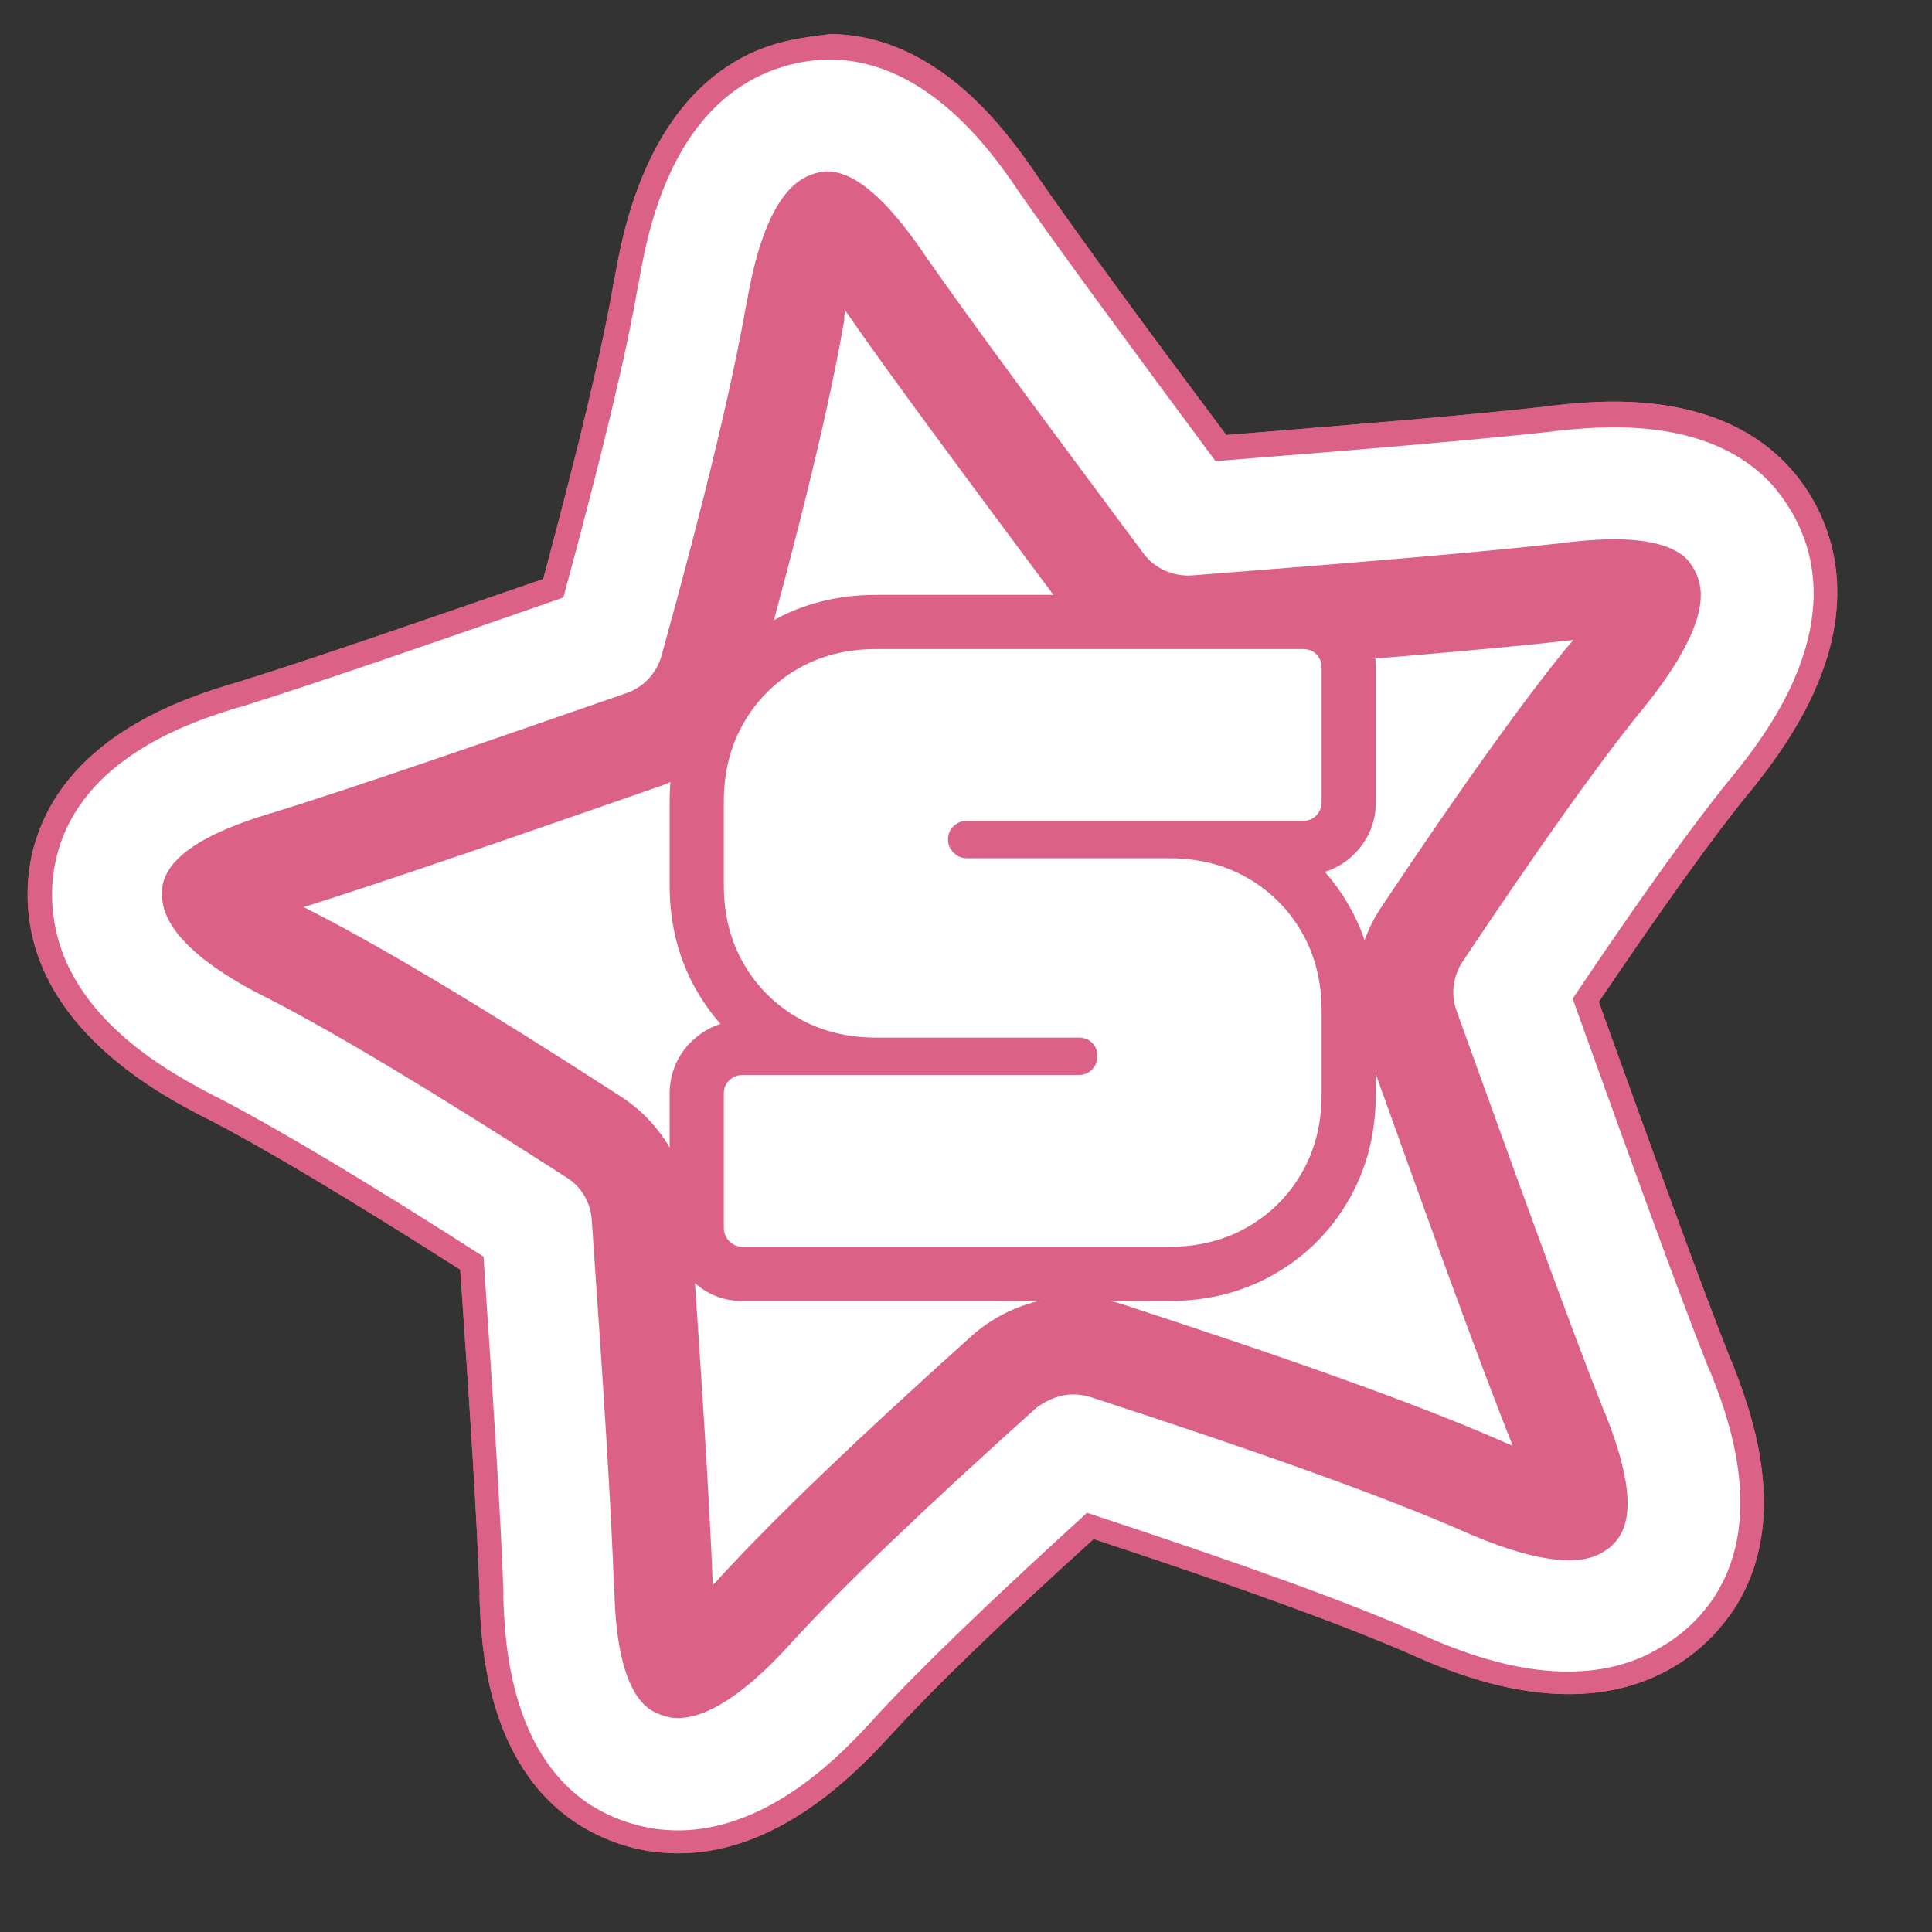
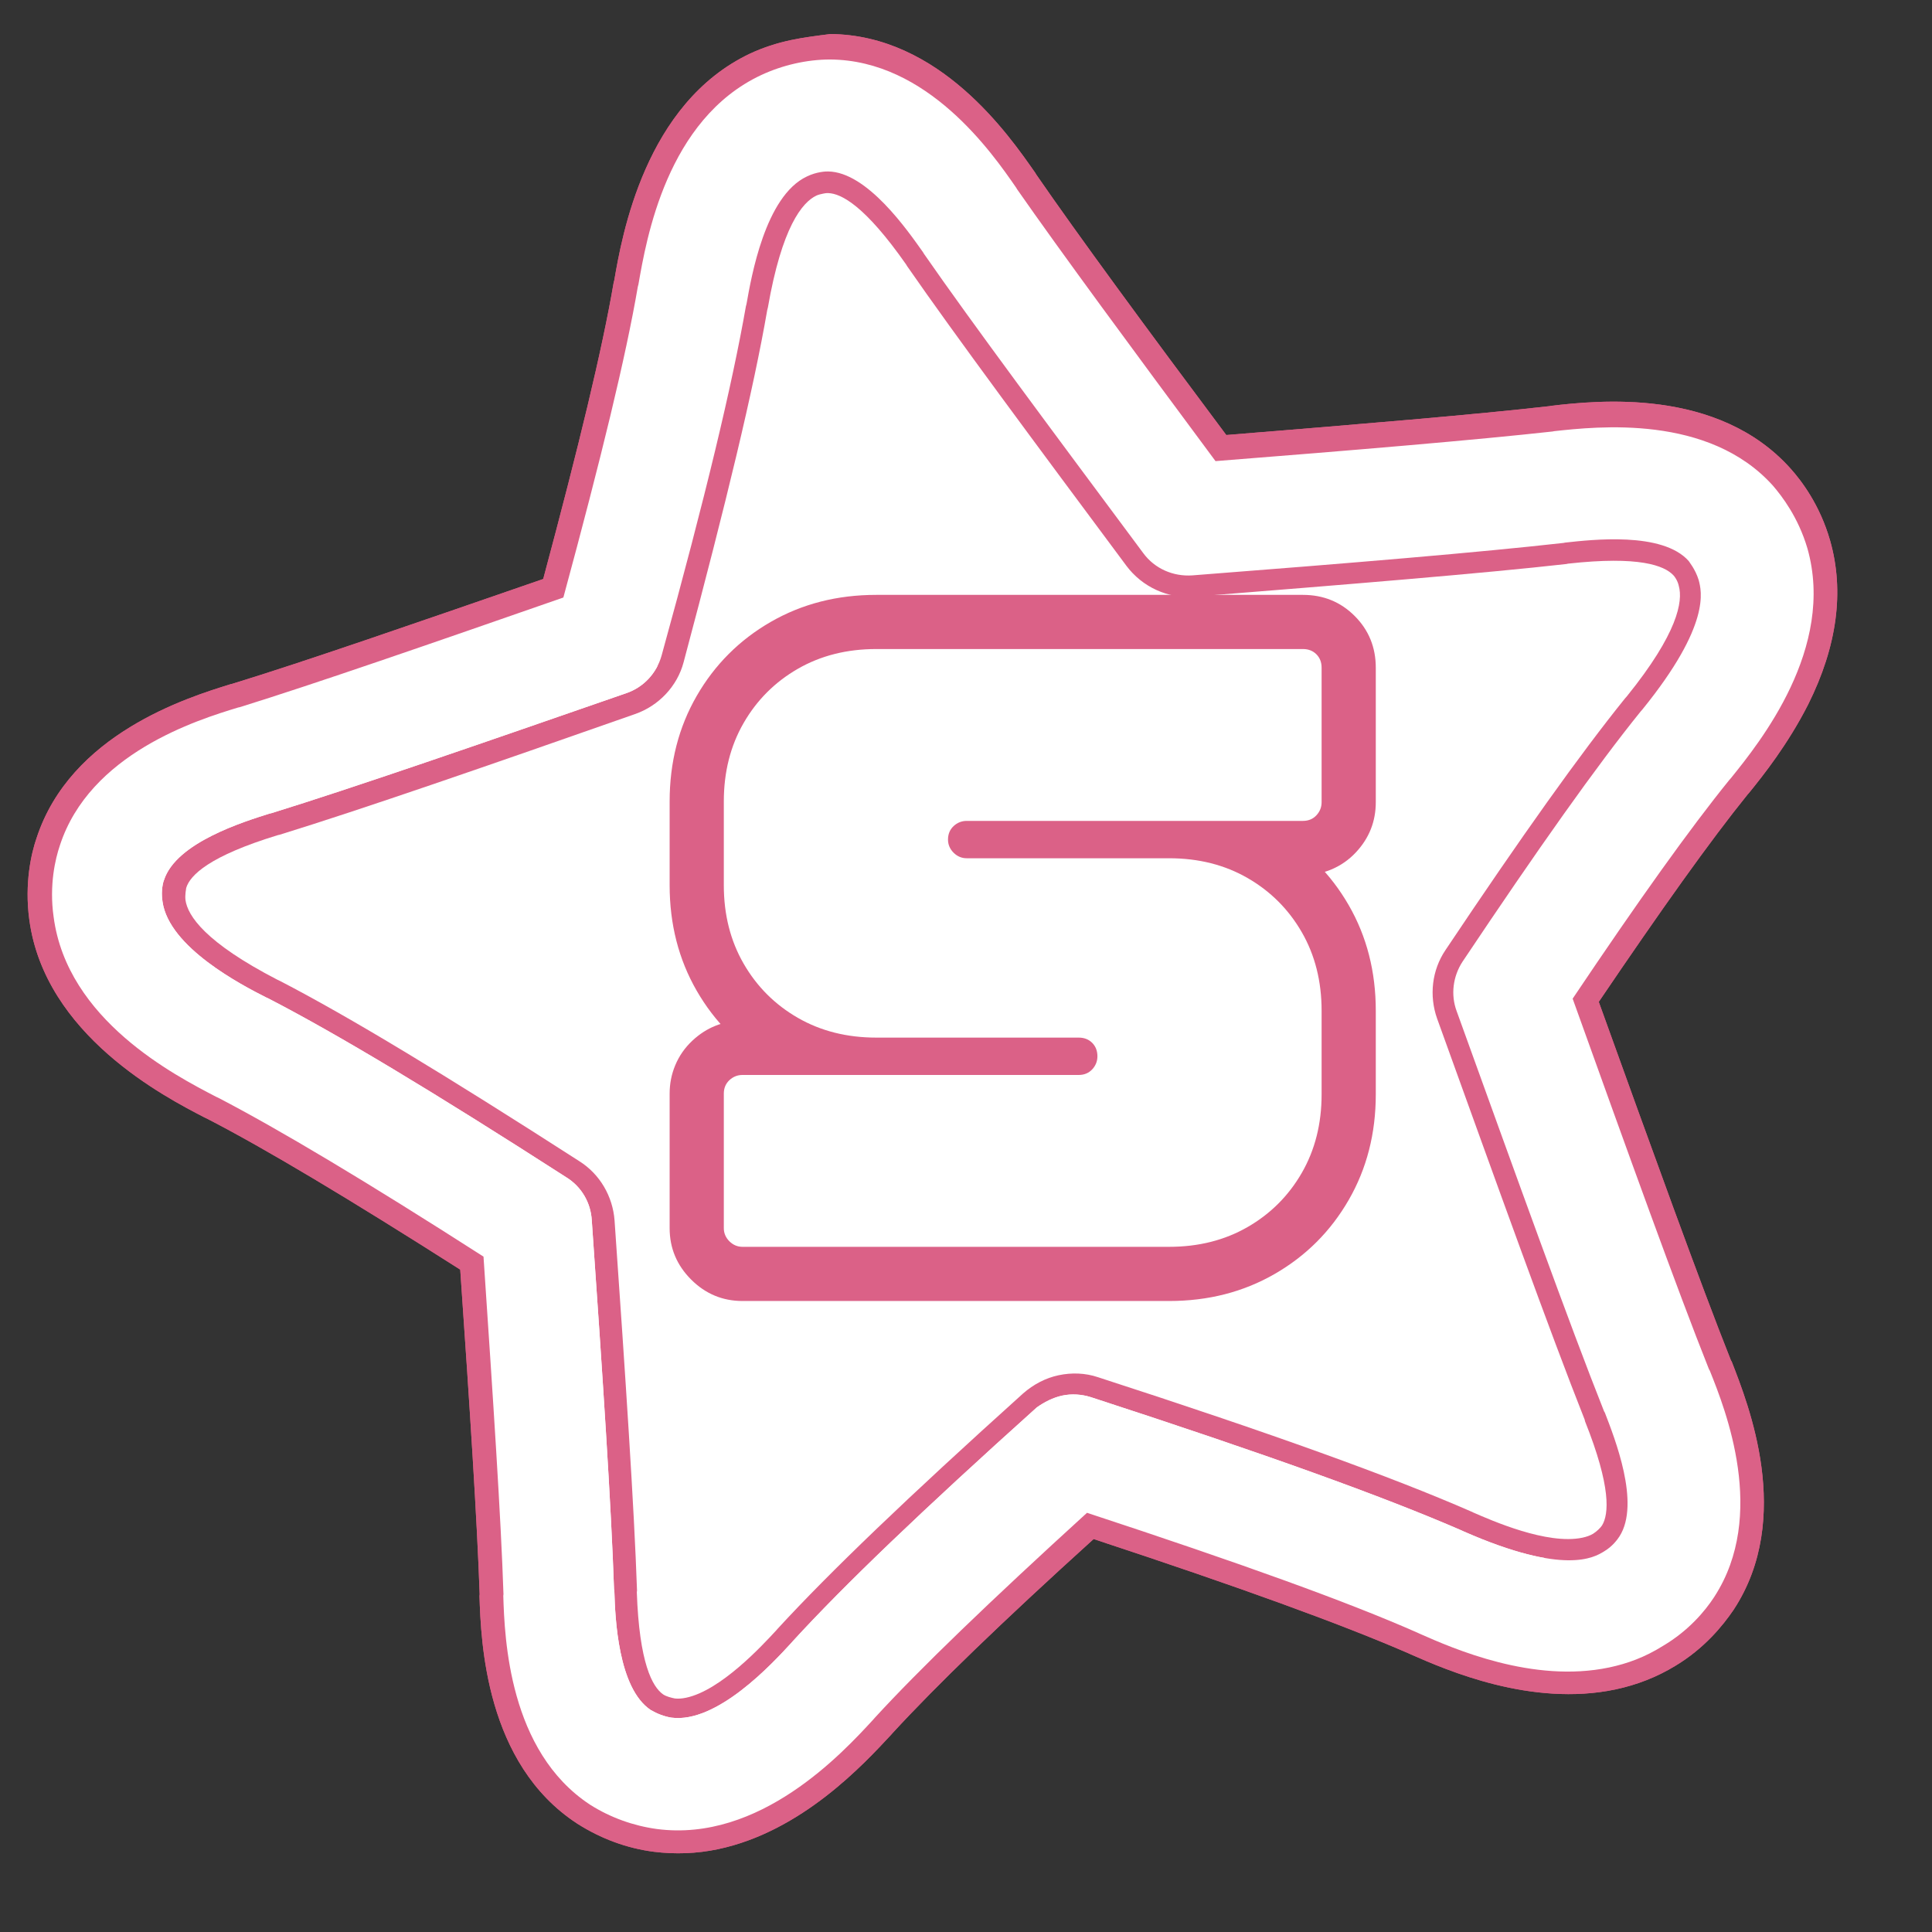
<svg xmlns="http://www.w3.org/2000/svg" version="1.0" preserveAspectRatio="xMidYMid meet" height="500" viewBox="0 0 375 375" zoomAndPan="magnify" width="500">
  <rect x="0" y="0" width="375" height="375" fill="#333333" stroke="none" />
  <defs>
    <g />
    <clipPath id="eadcc17c9b">
      <path clip-rule="nonzero" d="M 35 37 L 327 37 L 327 330 L 35 330 Z M 35 37" />
    </clipPath>
    <clipPath id="d27f67b986">
      <path clip-rule="nonzero" d="M -24.051 44.918 L 327.531 -28.91 L 398.742 310.191 L 47.16 384.02 Z M -24.051 44.918" />
    </clipPath>
    <clipPath id="cd7213486d">
      <path clip-rule="nonzero" d="M -24.051 44.918 L 327.531 -28.91 L 398.742 310.191 L 47.16 384.02 Z M -24.051 44.918" />
    </clipPath>
    <clipPath id="107b913c37">
      <path clip-rule="nonzero" d="M 20 22 L 342 22 L 342 345 L 20 345 Z M 20 22" />
    </clipPath>
    <clipPath id="6e79c189f7">
      <path clip-rule="nonzero" d="M -24.051 44.918 L 327.531 -28.91 L 398.742 310.191 L 47.16 384.02 Z M -24.051 44.918" />
    </clipPath>
    <clipPath id="9d79470943">
      <path clip-rule="nonzero" d="M -24.051 44.918 L 327.531 -28.91 L 398.742 310.191 L 47.16 384.02 Z M -24.051 44.918" />
    </clipPath>
    <clipPath id="547e570737">
      <path clip-rule="nonzero" d="M 5 6 L 357 6 L 357 360 L 5 360 Z M 5 6" />
    </clipPath>
    <clipPath id="1b05b4ae74">
      <path clip-rule="nonzero" d="M -24.051 44.918 L 327.531 -28.91 L 398.742 310.191 L 47.16 384.02 Z M -24.051 44.918" />
    </clipPath>
    <clipPath id="259b779a94">
      <path clip-rule="nonzero" d="M -24.051 44.918 L 327.531 -28.91 L 398.742 310.191 L 47.16 384.02 Z M -24.051 44.918" />
    </clipPath>
    <clipPath id="4fca846294">
-       <path clip-rule="nonzero" d="M 10 11 L 353 11 L 353 356 L 10 356 Z M 10 11" />
+       <path clip-rule="nonzero" d="M 10 11 L 353 356 L 10 356 Z M 10 11" />
    </clipPath>
    <clipPath id="9a14f8ebf5">
      <path clip-rule="nonzero" d="M -24.051 44.918 L 327.531 -28.91 L 398.742 310.191 L 47.16 384.02 Z M -24.051 44.918" />
    </clipPath>
    <clipPath id="10f0fc83f7">
      <path clip-rule="nonzero" d="M -24.051 44.918 L 327.531 -28.91 L 398.742 310.191 L 47.16 384.02 Z M -24.051 44.918" />
    </clipPath>
    <clipPath id="ee11d9a4fa">
      <path clip-rule="nonzero" d="M 35 37 L 327 37 L 327 330 L 35 330 Z M 35 37" />
    </clipPath>
    <clipPath id="4d414476c6">
      <path clip-rule="nonzero" d="M -24.051 44.918 L 327.531 -28.91 L 398.742 310.191 L 47.16 384.02 Z M -24.051 44.918" />
    </clipPath>
    <clipPath id="d0d43939b1">
      <path clip-rule="nonzero" d="M -24.051 44.918 L 327.531 -28.91 L 398.742 310.191 L 47.16 384.02 Z M -24.051 44.918" />
    </clipPath>
    <clipPath id="f899b041c0">
      <path clip-rule="nonzero" d="M 20 22 L 342 22 L 342 345 L 20 345 Z M 20 22" />
    </clipPath>
    <clipPath id="df9465c371">
      <path clip-rule="nonzero" d="M -24.051 44.918 L 327.531 -28.91 L 398.742 310.191 L 47.16 384.02 Z M -24.051 44.918" />
    </clipPath>
    <clipPath id="3e3aaebbb9">
-       <path clip-rule="nonzero" d="M -24.051 44.918 L 327.531 -28.91 L 398.742 310.191 L 47.16 384.02 Z M -24.051 44.918" />
-     </clipPath>
+       </clipPath>
    <clipPath id="cdcdd196ab">
      <path clip-rule="nonzero" d="M 5 6 L 357 6 L 357 360 L 5 360 Z M 5 6" />
    </clipPath>
    <clipPath id="7c3d569a64">
      <path clip-rule="nonzero" d="M -24.051 44.918 L 327.531 -28.91 L 398.742 310.191 L 47.16 384.02 Z M -24.051 44.918" />
    </clipPath>
    <clipPath id="a9d84f1ce7">
      <path clip-rule="nonzero" d="M -24.051 44.918 L 327.531 -28.91 L 398.742 310.191 L 47.16 384.02 Z M -24.051 44.918" />
    </clipPath>
    <clipPath id="3f626c9d95">
      <path clip-rule="nonzero" d="M 10 11 L 353 11 L 353 356 L 10 356 Z M 10 11" />
    </clipPath>
    <clipPath id="d389eb57de">
      <path clip-rule="nonzero" d="M -24.051 44.918 L 327.531 -28.91 L 398.742 310.191 L 47.16 384.02 Z M -24.051 44.918" />
    </clipPath>
    <clipPath id="653ab397d9">
      <path clip-rule="nonzero" d="M -24.051 44.918 L 327.531 -28.91 L 398.742 310.191 L 47.16 384.02 Z M -24.051 44.918" />
    </clipPath>
    <clipPath id="259f353c7f">
      <rect height="175" y="0" width="142" x="0" />
    </clipPath>
  </defs>
  <g clip-path="url(#eadcc17c9b)">
    <g clip-path="url(#d27f67b986)">
      <g clip-path="url(#cd7213486d)">
        <path fill-rule="nonzero" fill-opacity="1" d="M 307.141 298.465 C 300.293 299.902 289.516 295.121 285.926 293.562 L 285.461 293.344 C 270.184 286.672 247.203 278.355 213.137 267.32 C 210.648 266.477 208.004 266.402 205.488 266.93 C 202.969 267.461 200.602 268.695 198.559 270.488 C 176.195 290.637 161.141 305.047 150.957 316.121 L 150.617 316.508 C 147.961 319.379 139.91 328.113 133.168 329.527 C 132.359 329.699 131.633 329.746 130.988 329.672 C 130.219 329.516 129.328 329.285 128.723 328.887 C 126.629 327.434 124.082 322.816 123.605 309.039 L 123.645 308.715 C 123.086 292.539 121.434 267.656 119.285 236.887 C 118.938 232.23 116.453 227.914 112.453 225.391 C 86.324 208.59 67.898 197.426 54.332 190.395 L 53.863 190.176 C 39.832 182.926 36.434 177.754 36 174.691 C 35.891 173.664 36.102 172.672 36.141 172.348 C 36.883 169.879 40.621 166.152 53.957 162.09 L 54.262 162.027 C 70.254 157.09 94.949 148.539 123.246 138.605 C 127.852 137.008 131.465 133.199 132.691 128.527 C 141.047 97.23 146.27 75.531 148.926 60.152 L 149.043 59.707 C 151.758 44.102 155.688 39.281 158.457 37.965 C 158.84 37.781 159.344 37.676 159.746 37.59 C 159.949 37.547 160.352 37.461 160.773 37.48 C 163.316 37.574 167.922 39.973 175.879 51.336 L 176.043 51.617 C 185.395 65.109 200.93 86.023 218.652 109.844 C 221.715 113.934 226.723 116.246 231.781 115.812 C 261.664 113.43 287.812 111.301 304.039 109.473 L 304.34 109.406 C 318.207 107.863 323.027 109.793 324.781 111.633 C 325.047 111.891 325.637 112.715 325.852 113.723 C 326.684 116.699 325.676 122.902 315.746 135.188 L 315.406 135.57 C 306.73 146.328 295.363 162.277 280.562 184.414 C 277.918 188.332 277.379 193.281 278.934 197.684 C 290.75 230.422 300.887 258.672 307.586 275.559 L 307.648 275.859 C 312.758 288.664 312.281 293.914 310.953 296.086 C 310.633 296.574 309.934 297.246 309.191 297.719 C 308.629 298.047 307.945 298.293 307.141 298.465 Z M 307.141 298.465" fill="#ffffff" />
      </g>
    </g>
  </g>
  <g clip-path="url(#107b913c37)">
    <g clip-path="url(#6e79c189f7)">
      <g clip-path="url(#9d79470943)">
        <path fill-rule="nonzero" fill-opacity="1" d="M 164.102 60.328 C 173.613 74.098 189.109 94.812 206.828 118.637 C 212.984 126.91 222.852 131.355 233.094 130.57 C 263.902 128.098 288.922 126.102 305.348 124.227 C 305.031 124.715 304.59 125.125 304.172 125.633 L 303.832 126.02 C 294.738 137.285 283.453 153.109 268.176 175.977 C 262.883 183.816 261.707 193.734 264.938 202.621 C 276.633 235.277 286.75 263.43 293.613 280.594 C 293.047 280.398 292.457 280.102 291.891 279.906 L 291.426 279.688 C 275.68 272.797 252.254 264.363 217.723 253.113 C 212.645 251.449 207.355 251.297 202.422 252.332 C 197.387 253.391 192.527 255.777 188.547 259.348 C 165.82 279.781 150.426 294.578 139.98 305.918 L 139.641 306.305 C 139.223 306.812 138.785 307.219 138.344 307.629 C 137.742 291.25 136.09 266.367 133.984 235.797 C 133.367 226.359 128.324 217.852 120.426 212.785 C 93.91 195.645 75.035 184.363 61.004 177.113 L 60.539 176.898 C 59.949 176.602 59.461 176.281 58.895 176.086 C 75.07 171.008 99.766 162.457 127.98 152.645 C 137.293 149.426 144.32 141.852 146.953 132.363 C 155.672 100.785 161.008 78.637 163.762 62.711 L 163.875 62.266 C 163.828 61.543 163.902 60.895 164.102 60.328 M 156.762 22.867 C 155.352 23.164 153.762 23.605 152.133 24.367 C 138.656 30.77 135.398 50.797 134.293 57.547 C 131.598 73.25 126 95.66 118.145 124.328 C 88.078 134.848 64.75 142.898 49.645 147.543 C 42.844 149.707 25.922 154.73 21.766 167.484 C 21.512 168.273 20.375 171.875 21.027 176.469 C 23.086 191.281 41.293 200.387 47.293 203.438 C 61.082 210.527 80.141 222.188 104.219 237.738 C 106.375 269.031 108.023 293.391 108.574 309.043 C 108.805 316.145 109.258 333.812 120.566 341.109 C 121.297 341.586 124.441 343.555 128.988 344.176 C 131.473 344.496 133.852 344.312 136.168 343.824 C 147.949 341.352 158.09 330.078 161.945 325.902 C 172.207 314.707 187.906 299.848 208.488 281.23 C 239.863 291.461 263.812 299.887 279.457 306.801 C 284.664 309.07 298.383 315.336 310.164 312.859 C 312.48 312.375 314.832 311.566 316.98 310.273 C 320.891 307.875 322.98 304.809 323.457 304.078 C 330.773 292.867 324.082 276.508 321.516 269.793 C 315.062 253.594 305.488 227.012 293.07 192.402 C 306.895 171.629 318.242 155.582 327.094 144.68 C 331.34 139.375 344.348 123.715 340.297 109.426 C 339.043 104.957 336.555 102.117 336.004 101.496 C 327.07 91.492 309.535 93.598 302.461 94.453 C 286.762 96.277 262.266 98.27 230.73 100.789 C 211.863 75.527 197.332 55.875 188.41 42.926 C 184.336 37.051 174.453 22.516 160.973 22.406 C 160.348 22.43 158.773 22.445 156.762 22.867 Z M 156.762 22.867" fill="#db6187" />
      </g>
    </g>
  </g>
  <g clip-path="url(#547e570737)">
    <g clip-path="url(#1b05b4ae74)">
      <g clip-path="url(#259b779a94)">
        <path fill-rule="nonzero" fill-opacity="1" d="M 156.762 22.867 C 158.875 22.426 160.449 22.41 160.973 22.406 C 174.453 22.516 184.359 37.152 188.41 42.926 C 197.332 55.875 211.965 75.508 230.711 100.691 C 262.242 98.168 286.738 96.18 302.461 94.453 C 309.535 93.598 327.07 91.492 336.004 101.496 C 336.555 102.117 339.043 104.957 340.297 109.426 C 344.367 123.812 331.363 139.477 327.094 144.68 C 318.242 155.582 306.914 171.73 293.07 192.402 C 305.488 227.012 315.062 253.594 321.516 269.793 C 324.16 276.387 330.855 292.746 323.457 304.078 C 322.98 304.809 320.891 307.875 316.98 310.273 C 314.832 311.566 312.582 312.352 310.164 312.859 C 298.383 315.336 284.562 309.09 279.457 306.801 C 263.812 299.887 239.863 291.461 208.488 281.23 C 187.883 299.746 172.207 314.707 161.945 325.902 C 158.09 330.078 148.051 341.332 136.168 343.824 C 133.852 344.312 131.371 344.52 128.988 344.176 C 124.441 343.555 121.273 341.488 120.566 341.109 C 109.355 333.793 108.906 316.121 108.574 309.043 C 108.023 293.391 106.375 269.031 104.219 237.738 C 80.141 222.188 61.102 210.629 47.293 203.438 C 41.27 200.285 23.062 191.18 21.027 176.469 C 20.375 171.875 21.512 168.273 21.766 167.484 C 25.922 154.73 42.824 149.605 49.645 147.543 C 64.73 142.797 88.059 134.746 118.145 124.328 C 126 95.66 131.598 73.25 134.293 57.547 C 135.398 50.797 138.656 30.77 152.133 24.367 C 153.762 23.605 155.352 23.164 156.762 22.867 M 153.59 7.766 C 150.77 8.359 148.113 9.23 145.625 10.383 C 125.156 20.043 120.703 45.895 119.23 54.402 L 119.113 54.848 C 116.898 67.824 112.336 86.652 105.438 112.383 C 80.645 120.953 59.184 128.402 45.062 132.734 L 44.758 132.801 C 36.27 135.422 13.68 142.48 7.094 162.68 C 6.109 165.516 4.715 171.379 5.691 178.531 C 8.711 200.922 32.051 212.945 39.715 216.906 L 40.18 217.125 C 51.617 223.027 67.73 232.68 89.332 246.434 C 91.203 273.375 92.602 295.051 93.102 309.453 L 93.066 309.777 C 93.352 318.652 94.227 342.332 112.012 353.945 C 112.012 353.945 112.133 354.023 112.133 354.023 C 116.621 356.867 121.641 358.754 126.934 359.43 C 131.035 359.938 135.211 359.797 139.34 358.93 C 155.652 355.504 167.711 342.355 172.945 336.734 L 173.285 336.348 C 181.672 327.227 194.426 314.879 212.27 298.727 C 240.727 308.098 260.309 315.234 273.375 320.902 L 273.844 321.117 C 280.793 324.18 297.227 331.348 313.535 327.922 C 317.766 327.031 321.645 325.484 325.094 323.391 C 330.793 319.988 334.383 315.555 336.473 312.488 C 336.473 312.488 336.551 312.367 336.551 312.367 C 348.164 294.578 339.336 272.57 336.133 264.309 L 335.965 264.027 C 329.949 248.891 320.891 223.777 310.32 194.457 C 322.516 176.445 331.934 163.219 339.191 154.23 L 339.531 153.844 C 342.203 150.551 347.027 144.488 350.969 136.723 C 356.59 125.453 358.023 114.746 355.223 104.926 C 353.242 97.98 349.625 93.273 347.566 90.973 C 333.41 75.129 309.887 77.758 301.059 78.77 L 300.758 78.832 C 286.488 80.461 264.066 82.332 238.02 84.438 C 222.527 63.723 209.277 45.691 201.113 33.844 L 200.949 33.562 C 195.836 26.227 182.391 6.762 161.125 6.605 C 161.125 6.605 161.023 6.625 161.023 6.625 C 158.465 6.953 156.004 7.258 153.59 7.766 Z M 153.59 7.766" fill="#db6187" />
      </g>
    </g>
  </g>
  <g clip-path="url(#4fca846294)">
    <g clip-path="url(#9a14f8ebf5)">
      <g clip-path="url(#10f0fc83f7)">
        <path fill-rule="nonzero" fill-opacity="1" d="M 312.324 323.656 C 297.523 326.762 282.125 320.012 275.52 317.086 L 275.055 316.871 C 261.496 310.887 241.027 303.516 210.988 293.633 C 192.105 310.844 178.551 323.887 169.824 333.395 L 169.484 333.781 C 163.496 340.297 147.48 357.641 127.477 355.008 C 122.934 354.383 118.5 352.793 114.621 350.348 C 114.621 350.348 114.621 350.348 114.5 350.27 C 98.762 339.906 97.945 318.004 97.688 309.754 L 97.723 309.43 C 97.238 294.602 95.73 271.898 93.848 243.91 C 71.129 229.336 54.184 219.23 42.383 213.086 L 41.914 212.871 C 34.008 208.75 13.039 198.016 10.406 177.961 C 9.52 171.738 10.762 166.641 11.605 164.148 C 17.406 146.219 38.328 139.723 46.234 137.324 L 46.539 137.262 C 61.145 132.723 83.484 124.984 109.348 115.977 C 116.695 88.891 121.488 69.172 123.801 55.648 L 123.918 55.203 C 125.449 46.473 129.383 23.152 147.762 14.562 C 151.879 12.645 156.59 11.551 161.109 11.547 C 180.059 11.668 192.559 29.648 197.246 36.441 L 197.41 36.723 C 205.98 49.012 219.801 67.766 235.93 89.504 C 263.129 87.363 286.574 85.387 301.371 83.75 L 301.672 83.688 C 309.895 82.801 331.664 80.332 344.168 94.316 C 345.84 96.277 349.008 100.344 350.801 106.379 C 356.352 125.816 341.496 144.18 335.992 151.012 L 335.652 151.398 C 328.055 160.773 318.062 174.75 305.25 193.84 C 316.133 224.145 325.484 250.145 331.707 265.762 L 331.871 266.043 C 334.949 273.699 343.016 294.082 332.773 309.898 C 332.773 309.898 332.773 309.898 332.695 310.023 C 330.945 312.703 327.754 316.527 322.797 319.457 C 319.27 321.672 315.848 322.914 312.324 323.656 Z M 206.211 270.879 C 208.023 270.5 209.941 270.621 211.742 271.191 C 245.707 282.242 268.566 290.48 283.723 297.074 L 284.188 297.289 C 303.641 305.82 309.418 302.293 311.281 301.168 C 312.969 300.184 313.945 298.82 314.34 298.211 C 318.457 291.777 313.371 279.074 311.508 274.207 L 311.344 273.926 C 304.668 257.145 294.527 228.891 282.734 196.258 C 281.535 193.039 282.043 189.465 283.875 186.66 C 298.594 164.648 309.863 148.719 318.457 138.086 L 318.797 137.699 C 332.156 121.227 330.258 114.688 329.715 112.594 C 329.047 110.422 327.801 109 327.781 108.898 C 322.68 103.137 308.938 104.762 303.797 105.316 L 303.492 105.379 C 287.27 107.211 262.371 109.285 231.441 111.68 C 227.711 111.938 224.125 110.379 221.914 107.371 C 204.195 83.551 188.68 62.734 179.328 49.246 L 179.164 48.965 C 176.18 44.758 168.32 33.371 160.734 33.281 C 160.309 33.266 158.535 33.324 156.625 34.25 C 148.492 38.062 145.816 53.863 144.898 59 L 144.781 59.445 C 142.105 74.723 136.965 96.301 128.422 127.215 C 127.465 130.676 124.891 133.422 121.551 134.547 C 93.234 144.379 68.539 152.93 52.648 157.844 L 52.344 157.906 C 47.418 159.469 34.18 163.512 31.828 170.836 C 31.746 170.957 31.18 172.758 31.543 174.996 C 32.781 183.883 46.934 191.211 51.637 193.59 L 52.105 193.805 C 65.547 200.758 83.953 211.82 109.961 228.543 C 112.867 230.352 114.672 233.441 114.863 236.867 C 117.016 267.637 118.645 292.422 119.184 308.496 L 119.246 308.801 C 119.398 314.023 119.953 327.68 126.309 331.914 C 127.504 332.609 128.883 333.16 130.297 333.391 C 139.168 334.578 149.949 322.852 153.543 318.941 L 153.883 318.555 C 163.887 307.625 178.945 293.215 201.23 273.188 C 202.691 272.145 204.398 271.262 206.211 270.879 Z M 327.016 144.805 Z M 327.016 144.805" fill="#ffffff" />
      </g>
    </g>
  </g>
  <g clip-path="url(#ee11d9a4fa)">
    <g clip-path="url(#4d414476c6)">
      <g clip-path="url(#d0d43939b1)">
        <path fill-rule="nonzero" fill-opacity="1" d="M 307.141 298.465 C 300.293 299.902 289.516 295.121 285.926 293.562 L 285.461 293.344 C 270.184 286.672 247.203 278.355 213.137 267.32 C 210.648 266.477 208.004 266.402 205.488 266.93 C 202.969 267.461 200.602 268.695 198.559 270.488 C 176.195 290.637 161.141 305.047 150.957 316.121 L 150.617 316.508 C 147.961 319.379 139.91 328.113 133.168 329.527 C 132.359 329.699 131.633 329.746 130.988 329.672 C 130.219 329.516 129.328 329.285 128.723 328.887 C 126.629 327.434 124.082 322.816 123.605 309.039 L 123.645 308.715 C 123.086 292.539 121.434 267.656 119.285 236.887 C 118.938 232.23 116.453 227.914 112.453 225.391 C 86.324 208.59 67.898 197.426 54.332 190.395 L 53.863 190.176 C 39.832 182.926 36.434 177.754 36 174.691 C 35.891 173.664 36.102 172.672 36.141 172.348 C 36.883 169.879 40.621 166.152 53.957 162.09 L 54.262 162.027 C 70.254 157.09 94.949 148.539 123.246 138.605 C 127.852 137.008 131.465 133.199 132.691 128.527 C 141.047 97.23 146.27 75.531 148.926 60.152 L 149.043 59.707 C 151.758 44.102 155.688 39.281 158.457 37.965 C 158.84 37.781 159.344 37.676 159.746 37.59 C 159.949 37.547 160.352 37.461 160.773 37.48 C 163.316 37.574 167.922 39.973 175.879 51.336 L 176.043 51.617 C 185.395 65.109 200.93 86.023 218.652 109.844 C 221.715 113.934 226.723 116.246 231.781 115.812 C 261.664 113.43 287.812 111.301 304.039 109.473 L 304.34 109.406 C 318.207 107.863 323.027 109.793 324.781 111.633 C 325.047 111.891 325.637 112.715 325.852 113.723 C 326.684 116.699 325.676 122.902 315.746 135.188 L 315.406 135.57 C 306.73 146.328 295.363 162.277 280.562 184.414 C 277.918 188.332 277.379 193.281 278.934 197.684 C 290.75 230.422 300.887 258.672 307.586 275.559 L 307.648 275.859 C 312.758 288.664 312.281 293.914 310.953 296.086 C 310.633 296.574 309.934 297.246 309.191 297.719 C 308.629 298.047 307.945 298.293 307.141 298.465 Z M 307.141 298.465" fill="#ffffff" />
      </g>
    </g>
  </g>
  <g clip-path="url(#f899b041c0)">
    <g clip-path="url(#df9465c371)">
      <g clip-path="url(#3e3aaebbb9)">
        <path fill-rule="nonzero" fill-opacity="1" d="M 164.102 60.328 C 173.613 74.098 189.109 94.812 206.828 118.637 C 212.984 126.91 222.852 131.355 233.094 130.57 C 263.902 128.098 288.922 126.102 305.348 124.227 C 305.031 124.715 304.59 125.125 304.172 125.633 L 303.832 126.02 C 294.738 137.285 283.453 153.109 268.176 175.977 C 262.883 183.816 261.707 193.734 264.938 202.621 C 276.633 235.277 286.75 263.43 293.613 280.594 C 293.047 280.398 292.457 280.102 291.891 279.906 L 291.426 279.688 C 275.68 272.797 252.254 264.363 217.723 253.113 C 212.645 251.449 207.355 251.297 202.422 252.332 C 197.387 253.391 192.527 255.777 188.547 259.348 C 165.82 279.781 150.426 294.578 139.98 305.918 L 139.641 306.305 C 139.223 306.812 138.785 307.219 138.344 307.629 C 137.742 291.25 136.09 266.367 133.984 235.797 C 133.367 226.359 128.324 217.852 120.426 212.785 C 93.91 195.645 75.035 184.363 61.004 177.113 L 60.539 176.898 C 59.949 176.602 59.461 176.281 58.895 176.086 C 75.07 171.008 99.766 162.457 127.98 152.645 C 137.293 149.426 144.32 141.852 146.953 132.363 C 155.672 100.785 161.008 78.637 163.762 62.711 L 163.875 62.266 C 163.828 61.543 163.902 60.895 164.102 60.328 M 156.762 22.867 C 155.352 23.164 153.762 23.605 152.133 24.367 C 138.656 30.77 135.398 50.797 134.293 57.547 C 131.598 73.25 126 95.66 118.145 124.328 C 88.078 134.848 64.75 142.898 49.645 147.543 C 42.844 149.707 25.922 154.73 21.766 167.484 C 21.512 168.273 20.375 171.875 21.027 176.469 C 23.086 191.281 41.293 200.387 47.293 203.438 C 61.082 210.527 80.141 222.188 104.219 237.738 C 106.375 269.031 108.023 293.391 108.574 309.043 C 108.805 316.145 109.258 333.812 120.566 341.109 C 121.297 341.586 124.441 343.555 128.988 344.176 C 131.473 344.496 133.852 344.312 136.168 343.824 C 147.949 341.352 158.09 330.078 161.945 325.902 C 172.207 314.707 187.906 299.848 208.488 281.23 C 239.863 291.461 263.812 299.887 279.457 306.801 C 284.664 309.07 298.383 315.336 310.164 312.859 C 312.48 312.375 314.832 311.566 316.98 310.273 C 320.891 307.875 322.98 304.809 323.457 304.078 C 330.773 292.867 324.082 276.508 321.516 269.793 C 315.062 253.594 305.488 227.012 293.07 192.402 C 306.895 171.629 318.242 155.582 327.094 144.68 C 331.34 139.375 344.348 123.715 340.297 109.426 C 339.043 104.957 336.555 102.117 336.004 101.496 C 327.07 91.492 309.535 93.598 302.461 94.453 C 286.762 96.277 262.266 98.27 230.73 100.789 C 211.863 75.527 197.332 55.875 188.41 42.926 C 184.336 37.051 174.453 22.516 160.973 22.406 C 160.348 22.43 158.773 22.445 156.762 22.867 Z M 156.762 22.867" fill="#db6187" />
      </g>
    </g>
  </g>
  <g clip-path="url(#cdcdd196ab)">
    <g clip-path="url(#7c3d569a64)">
      <g clip-path="url(#a9d84f1ce7)">
        <path fill-rule="nonzero" fill-opacity="1" d="M 156.762 22.867 C 158.875 22.426 160.449 22.41 160.973 22.406 C 174.453 22.516 184.359 37.152 188.41 42.926 C 197.332 55.875 211.965 75.508 230.711 100.691 C 262.242 98.168 286.738 96.18 302.461 94.453 C 309.535 93.598 327.07 91.492 336.004 101.496 C 336.555 102.117 339.043 104.957 340.297 109.426 C 344.367 123.812 331.363 139.477 327.094 144.68 C 318.242 155.582 306.914 171.73 293.07 192.402 C 305.488 227.012 315.062 253.594 321.516 269.793 C 324.16 276.387 330.855 292.746 323.457 304.078 C 322.98 304.809 320.891 307.875 316.98 310.273 C 314.832 311.566 312.582 312.352 310.164 312.859 C 298.383 315.336 284.562 309.09 279.457 306.801 C 263.812 299.887 239.863 291.461 208.488 281.23 C 187.883 299.746 172.207 314.707 161.945 325.902 C 158.09 330.078 148.051 341.332 136.168 343.824 C 133.852 344.312 131.371 344.52 128.988 344.176 C 124.441 343.555 121.273 341.488 120.566 341.109 C 109.355 333.793 108.906 316.121 108.574 309.043 C 108.023 293.391 106.375 269.031 104.219 237.738 C 80.141 222.188 61.102 210.629 47.293 203.438 C 41.27 200.285 23.062 191.18 21.027 176.469 C 20.375 171.875 21.512 168.273 21.766 167.484 C 25.922 154.73 42.824 149.605 49.645 147.543 C 64.73 142.797 88.059 134.746 118.145 124.328 C 126 95.66 131.598 73.25 134.293 57.547 C 135.398 50.797 138.656 30.77 152.133 24.367 C 153.762 23.605 155.352 23.164 156.762 22.867 M 153.59 7.766 C 150.77 8.359 148.113 9.23 145.625 10.383 C 125.156 20.043 120.703 45.895 119.23 54.402 L 119.113 54.848 C 116.898 67.824 112.336 86.652 105.438 112.383 C 80.645 120.953 59.184 128.402 45.062 132.734 L 44.758 132.801 C 36.27 135.422 13.68 142.48 7.094 162.68 C 6.109 165.516 4.715 171.379 5.691 178.531 C 8.711 200.922 32.051 212.945 39.715 216.906 L 40.18 217.125 C 51.617 223.027 67.73 232.68 89.332 246.434 C 91.203 273.375 92.602 295.051 93.102 309.453 L 93.066 309.777 C 93.352 318.652 94.227 342.332 112.012 353.945 C 112.012 353.945 112.133 354.023 112.133 354.023 C 116.621 356.867 121.641 358.754 126.934 359.43 C 131.035 359.938 135.211 359.797 139.34 358.93 C 155.652 355.504 167.711 342.355 172.945 336.734 L 173.285 336.348 C 181.672 327.227 194.426 314.879 212.27 298.727 C 240.727 308.098 260.309 315.234 273.375 320.902 L 273.844 321.117 C 280.793 324.18 297.227 331.348 313.535 327.922 C 317.766 327.031 321.645 325.484 325.094 323.391 C 330.793 319.988 334.383 315.555 336.473 312.488 C 336.473 312.488 336.551 312.367 336.551 312.367 C 348.164 294.578 339.336 272.57 336.133 264.309 L 335.965 264.027 C 329.949 248.891 320.891 223.777 310.32 194.457 C 322.516 176.445 331.934 163.219 339.191 154.23 L 339.531 153.844 C 342.203 150.551 347.027 144.488 350.969 136.723 C 356.59 125.453 358.023 114.746 355.223 104.926 C 353.242 97.98 349.625 93.273 347.566 90.973 C 333.41 75.129 309.887 77.758 301.059 78.77 L 300.758 78.832 C 286.488 80.461 264.066 82.332 238.02 84.438 C 222.527 63.723 209.277 45.691 201.113 33.844 L 200.949 33.562 C 195.836 26.227 182.391 6.762 161.125 6.605 C 161.125 6.605 161.023 6.625 161.023 6.625 C 158.465 6.953 156.004 7.258 153.59 7.766 Z M 153.59 7.766" fill="#db6187" />
      </g>
    </g>
  </g>
  <g clip-path="url(#3f626c9d95)">
    <g clip-path="url(#d389eb57de)">
      <g clip-path="url(#653ab397d9)">
        <path fill-rule="nonzero" fill-opacity="1" d="M 312.324 323.656 C 297.523 326.762 282.125 320.012 275.52 317.086 L 275.055 316.871 C 261.496 310.887 241.027 303.516 210.988 293.633 C 192.105 310.844 178.551 323.887 169.824 333.395 L 169.484 333.781 C 163.496 340.297 147.48 357.641 127.477 355.008 C 122.934 354.383 118.5 352.793 114.621 350.348 C 114.621 350.348 114.621 350.348 114.5 350.27 C 98.762 339.906 97.945 318.004 97.688 309.754 L 97.723 309.43 C 97.238 294.602 95.73 271.898 93.848 243.91 C 71.129 229.336 54.184 219.23 42.383 213.086 L 41.914 212.871 C 34.008 208.75 13.039 198.016 10.406 177.961 C 9.52 171.738 10.762 166.641 11.605 164.148 C 17.406 146.219 38.328 139.723 46.234 137.324 L 46.539 137.262 C 61.145 132.723 83.484 124.984 109.348 115.977 C 116.695 88.891 121.488 69.172 123.801 55.648 L 123.918 55.203 C 125.449 46.473 129.383 23.152 147.762 14.562 C 151.879 12.645 156.59 11.551 161.109 11.547 C 180.059 11.668 192.559 29.648 197.246 36.441 L 197.41 36.723 C 205.98 49.012 219.801 67.766 235.93 89.504 C 263.129 87.363 286.574 85.387 301.371 83.75 L 301.672 83.688 C 309.895 82.801 331.664 80.332 344.168 94.316 C 345.84 96.277 349.008 100.344 350.801 106.379 C 356.352 125.816 341.496 144.18 335.992 151.012 L 335.652 151.398 C 328.055 160.773 318.062 174.75 305.25 193.84 C 316.133 224.145 325.484 250.145 331.707 265.762 L 331.871 266.043 C 334.949 273.699 343.016 294.082 332.773 309.898 C 332.773 309.898 332.773 309.898 332.695 310.023 C 330.945 312.703 327.754 316.527 322.797 319.457 C 319.27 321.672 315.848 322.914 312.324 323.656 Z M 206.211 270.879 C 208.023 270.5 209.941 270.621 211.742 271.191 C 245.707 282.242 268.566 290.48 283.723 297.074 L 284.188 297.289 C 303.641 305.82 309.418 302.293 311.281 301.168 C 312.969 300.184 313.945 298.82 314.34 298.211 C 318.457 291.777 313.371 279.074 311.508 274.207 L 311.344 273.926 C 304.668 257.145 294.527 228.891 282.734 196.258 C 281.535 193.039 282.043 189.465 283.875 186.66 C 298.594 164.648 309.863 148.719 318.457 138.086 L 318.797 137.699 C 332.156 121.227 330.258 114.688 329.715 112.594 C 329.047 110.422 327.801 109 327.781 108.898 C 322.68 103.137 308.938 104.762 303.797 105.316 L 303.492 105.379 C 287.27 107.211 262.371 109.285 231.441 111.68 C 227.711 111.938 224.125 110.379 221.914 107.371 C 204.195 83.551 188.68 62.734 179.328 49.246 L 179.164 48.965 C 176.18 44.758 168.32 33.371 160.734 33.281 C 160.309 33.266 158.535 33.324 156.625 34.25 C 148.492 38.062 145.816 53.863 144.898 59 L 144.781 59.445 C 142.105 74.723 136.965 96.301 128.422 127.215 C 127.465 130.676 124.891 133.422 121.551 134.547 C 93.234 144.379 68.539 152.93 52.648 157.844 L 52.344 157.906 C 47.418 159.469 34.18 163.512 31.828 170.836 C 31.746 170.957 31.18 172.758 31.543 174.996 C 32.781 183.883 46.934 191.211 51.637 193.59 L 52.105 193.805 C 65.547 200.758 83.953 211.82 109.961 228.543 C 112.867 230.352 114.672 233.441 114.863 236.867 C 117.016 267.637 118.645 292.422 119.184 308.496 L 119.246 308.801 C 119.398 314.023 119.953 327.68 126.309 331.914 C 127.504 332.609 128.883 333.16 130.297 333.391 C 139.168 334.578 149.949 322.852 153.543 318.941 L 153.883 318.555 C 163.887 307.625 178.945 293.215 201.23 273.188 C 202.691 272.145 204.398 271.262 206.211 270.879 Z M 327.016 144.805 Z M 327.016 144.805" fill="#ffffff" />
      </g>
    </g>
  </g>
  <g transform="matrix(1, 0, 0, 1, 127, 99)">
    <g clip-path="url(#259f353c7f)">
      <g fill-opacity="1" fill="#db6187">
        <g transform="translate(9.867, 143.008)">
          <g>
            <path d="M 7.25 10.516 C 3.383 10.516 0.055 9.125 -2.723 6.348 C -5.5 3.57 -6.891 0.246 -6.891 -3.625 L -6.891 -29.73 C -6.891 -31.668 -6.531 -33.496 -5.809 -35.227 C -5.047 -37.059 -3.93 -38.66 -2.461 -40.031 C 0.285 -42.594 3.523 -43.875 7.25 -43.875 L 72.52 -43.875 C 71.648 -43.875 70.781 -43.695 69.922 -43.336 C 68.961 -42.938 68.133 -42.363 67.441 -41.621 C 66.23 -40.324 65.629 -38.781 65.629 -36.984 C 65.629 -36.199 65.781 -35.414 66.09 -34.621 C 66.453 -33.684 66.988 -32.863 67.691 -32.16 C 68.395 -31.453 69.219 -30.922 70.156 -30.555 C 70.945 -30.246 71.734 -30.094 72.52 -30.094 L 33.215 -30.094 C 25.633 -30.094 18.809 -31.844 12.734 -35.34 C 6.652 -38.844 1.859 -43.637 -1.645 -49.719 C -5.141 -55.793 -6.891 -62.617 -6.891 -70.195 L -6.891 -86.441 C -6.891 -94.02 -5.141 -100.848 -1.645 -106.918 C 1.859 -113 6.652 -117.793 12.734 -121.297 C 18.809 -124.797 25.633 -126.543 33.215 -126.543 L 116.027 -126.543 C 119.996 -126.543 123.344 -125.18 126.074 -122.449 C 128.805 -119.719 130.172 -116.371 130.172 -112.402 L 130.172 -86.297 C 130.172 -82.566 128.891 -79.328 126.328 -76.582 C 124.957 -75.113 123.355 -74 121.523 -73.234 C 119.793 -72.516 117.961 -72.152 116.027 -72.152 L 50.762 -72.152 C 52.559 -72.152 54.105 -72.758 55.398 -73.969 C 56.145 -74.66 56.715 -75.488 57.117 -76.449 C 57.473 -77.309 57.652 -78.176 57.652 -79.043 C 57.652 -80.98 56.988 -82.613 55.66 -83.941 C 54.332 -85.27 52.699 -85.934 50.762 -85.934 L 90.066 -85.934 C 97.648 -85.934 104.473 -84.184 110.543 -80.688 C 116.625 -77.184 121.418 -72.391 124.922 -66.309 C 128.422 -60.238 130.172 -53.41 130.172 -45.832 L 130.172 -29.586 C 130.172 -22.008 128.422 -15.18 124.922 -9.109 C 121.418 -3.027 116.625 1.766 110.543 5.27 C 104.473 8.766 97.648 10.516 90.066 10.516 Z M 7.25 -10.516 L 90.066 -10.516 C 93.898 -10.516 97.223 -11.328 100.047 -12.957 C 102.859 -14.578 105.078 -16.793 106.699 -19.609 C 108.324 -22.43 109.137 -25.758 109.137 -29.586 L 109.137 -45.832 C 109.137 -49.66 108.324 -52.988 106.699 -55.809 C 105.078 -58.625 102.859 -60.844 100.047 -62.461 C 97.223 -64.09 93.898 -64.902 90.066 -64.902 L 50.762 -64.902 C 46.891 -64.902 43.566 -66.293 40.789 -69.07 C 38.012 -71.848 36.621 -75.172 36.621 -79.043 C 36.621 -80.977 36.98 -82.809 37.703 -84.539 C 38.465 -86.371 39.582 -87.973 41.051 -89.344 C 43.793 -91.906 47.031 -93.188 50.762 -93.188 L 116.027 -93.188 C 115.156 -93.188 114.293 -93.008 113.434 -92.648 C 112.473 -92.25 111.645 -91.676 110.949 -90.934 C 109.742 -89.637 109.137 -88.094 109.137 -86.297 L 109.137 -112.402 C 109.137 -111.617 109.293 -110.832 109.598 -110.043 C 109.965 -109.102 110.5 -108.281 111.203 -107.578 C 111.906 -106.875 112.727 -106.34 113.668 -105.973 C 114.457 -105.664 115.246 -105.512 116.027 -105.512 L 33.215 -105.512 C 29.383 -105.512 26.059 -104.699 23.234 -103.074 C 20.418 -101.453 18.203 -99.234 16.582 -96.422 C 14.953 -93.598 14.141 -90.27 14.141 -86.441 L 14.141 -70.195 C 14.141 -66.367 14.953 -63.039 16.582 -60.219 C 18.203 -57.402 20.418 -55.188 23.234 -53.566 C 26.059 -51.938 29.383 -51.125 33.215 -51.125 L 72.52 -51.125 C 76.484 -51.125 79.832 -49.762 82.562 -47.031 C 85.293 -44.301 86.66 -40.953 86.66 -36.984 C 86.66 -33.254 85.379 -30.016 82.816 -27.27 C 81.445 -25.801 79.844 -24.688 78.012 -23.922 C 76.281 -23.203 74.453 -22.844 72.52 -22.844 L 7.25 -22.844 C 9.047 -22.844 10.594 -23.445 11.891 -24.656 C 12.633 -25.348 13.203 -26.176 13.605 -27.137 C 13.961 -27.996 14.141 -28.863 14.141 -29.73 L 14.141 -3.625 C 14.141 -5.562 13.477 -7.195 12.148 -8.523 C 10.82 -9.852 9.188 -10.516 7.25 -10.516 Z M 7.25 -10.516" />
          </g>
        </g>
      </g>
      <g fill-opacity="1" fill="#ffffff">
        <g transform="translate(9.867, 143.008)">
          <g>
            <path d="M 7.25 0 C 6.281 0 5.43 -0.359 4.703 -1.078 C 3.984 -1.805 3.625 -2.656 3.625 -3.625 L 3.625 -29.734 C 3.625 -30.797 3.984 -31.664 4.703 -32.344 C 5.43 -33.02 6.281 -33.359 7.25 -33.359 L 72.516 -33.359 C 73.578 -33.359 74.445 -33.719 75.125 -34.438 C 75.801 -35.164 76.141 -36.016 76.141 -36.984 C 76.141 -38.047 75.801 -38.914 75.125 -39.594 C 74.445 -40.27 73.578 -40.609 72.516 -40.609 L 33.219 -40.609 C 27.508 -40.609 22.43 -41.891 17.984 -44.453 C 13.535 -47.016 10.031 -50.52 7.469 -54.969 C 4.906 -59.414 3.625 -64.488 3.625 -70.188 L 3.625 -86.438 C 3.625 -92.145 4.906 -97.223 7.469 -101.672 C 10.031 -106.117 13.535 -109.625 17.984 -112.188 C 22.43 -114.75 27.508 -116.031 33.219 -116.031 L 116.031 -116.031 C 117.094 -116.031 117.961 -115.691 118.641 -115.016 C 119.316 -114.336 119.656 -113.469 119.656 -112.406 L 119.656 -86.297 C 119.656 -85.328 119.316 -84.477 118.641 -83.75 C 117.961 -83.031 117.094 -82.672 116.031 -82.672 L 50.766 -82.672 C 49.797 -82.672 48.945 -82.332 48.219 -81.656 C 47.5 -80.977 47.141 -80.109 47.141 -79.047 C 47.141 -78.078 47.5 -77.227 48.219 -76.5 C 48.945 -75.781 49.797 -75.422 50.766 -75.422 L 90.062 -75.422 C 95.77 -75.422 100.848 -74.141 105.297 -71.578 C 109.742 -69.016 113.25 -65.508 115.812 -61.062 C 118.375 -56.613 119.656 -51.535 119.656 -45.828 L 119.656 -29.594 C 119.656 -23.883 118.375 -18.805 115.812 -14.359 C 113.25 -9.91 109.742 -6.406 105.297 -3.844 C 100.848 -1.281 95.77 0 90.062 0 Z M 7.25 0" />
          </g>
        </g>
      </g>
    </g>
  </g>
</svg>